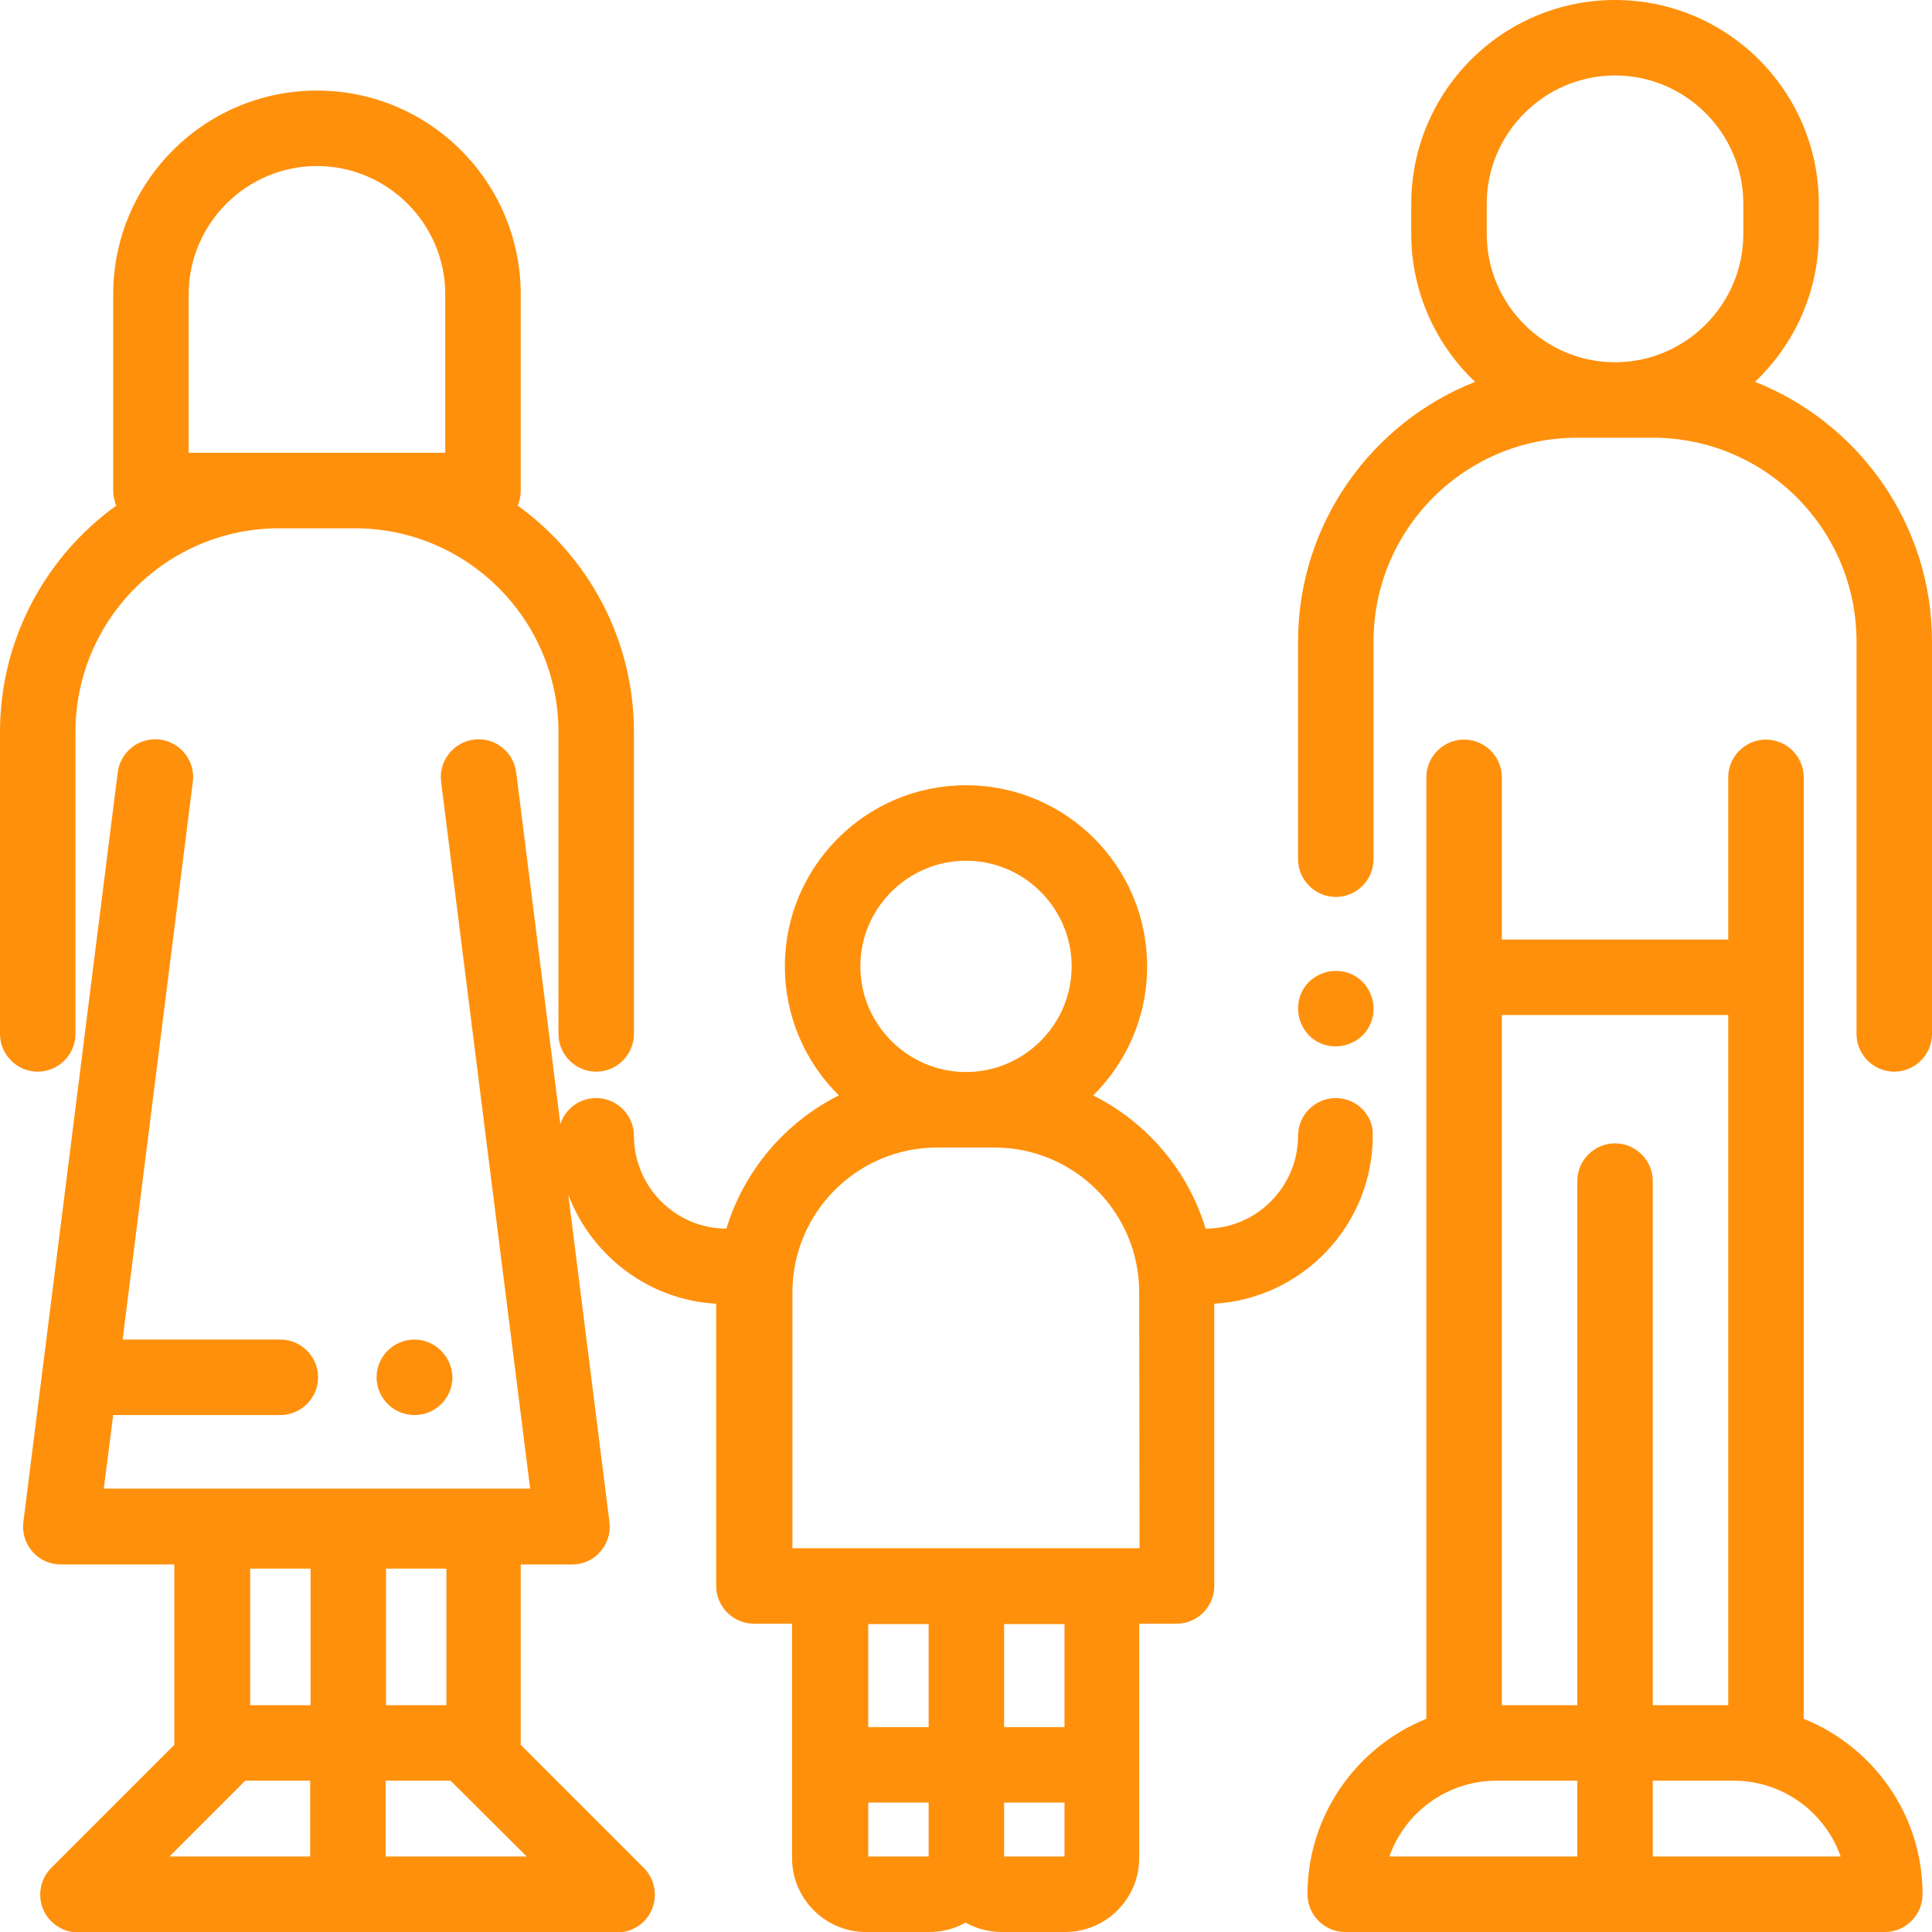
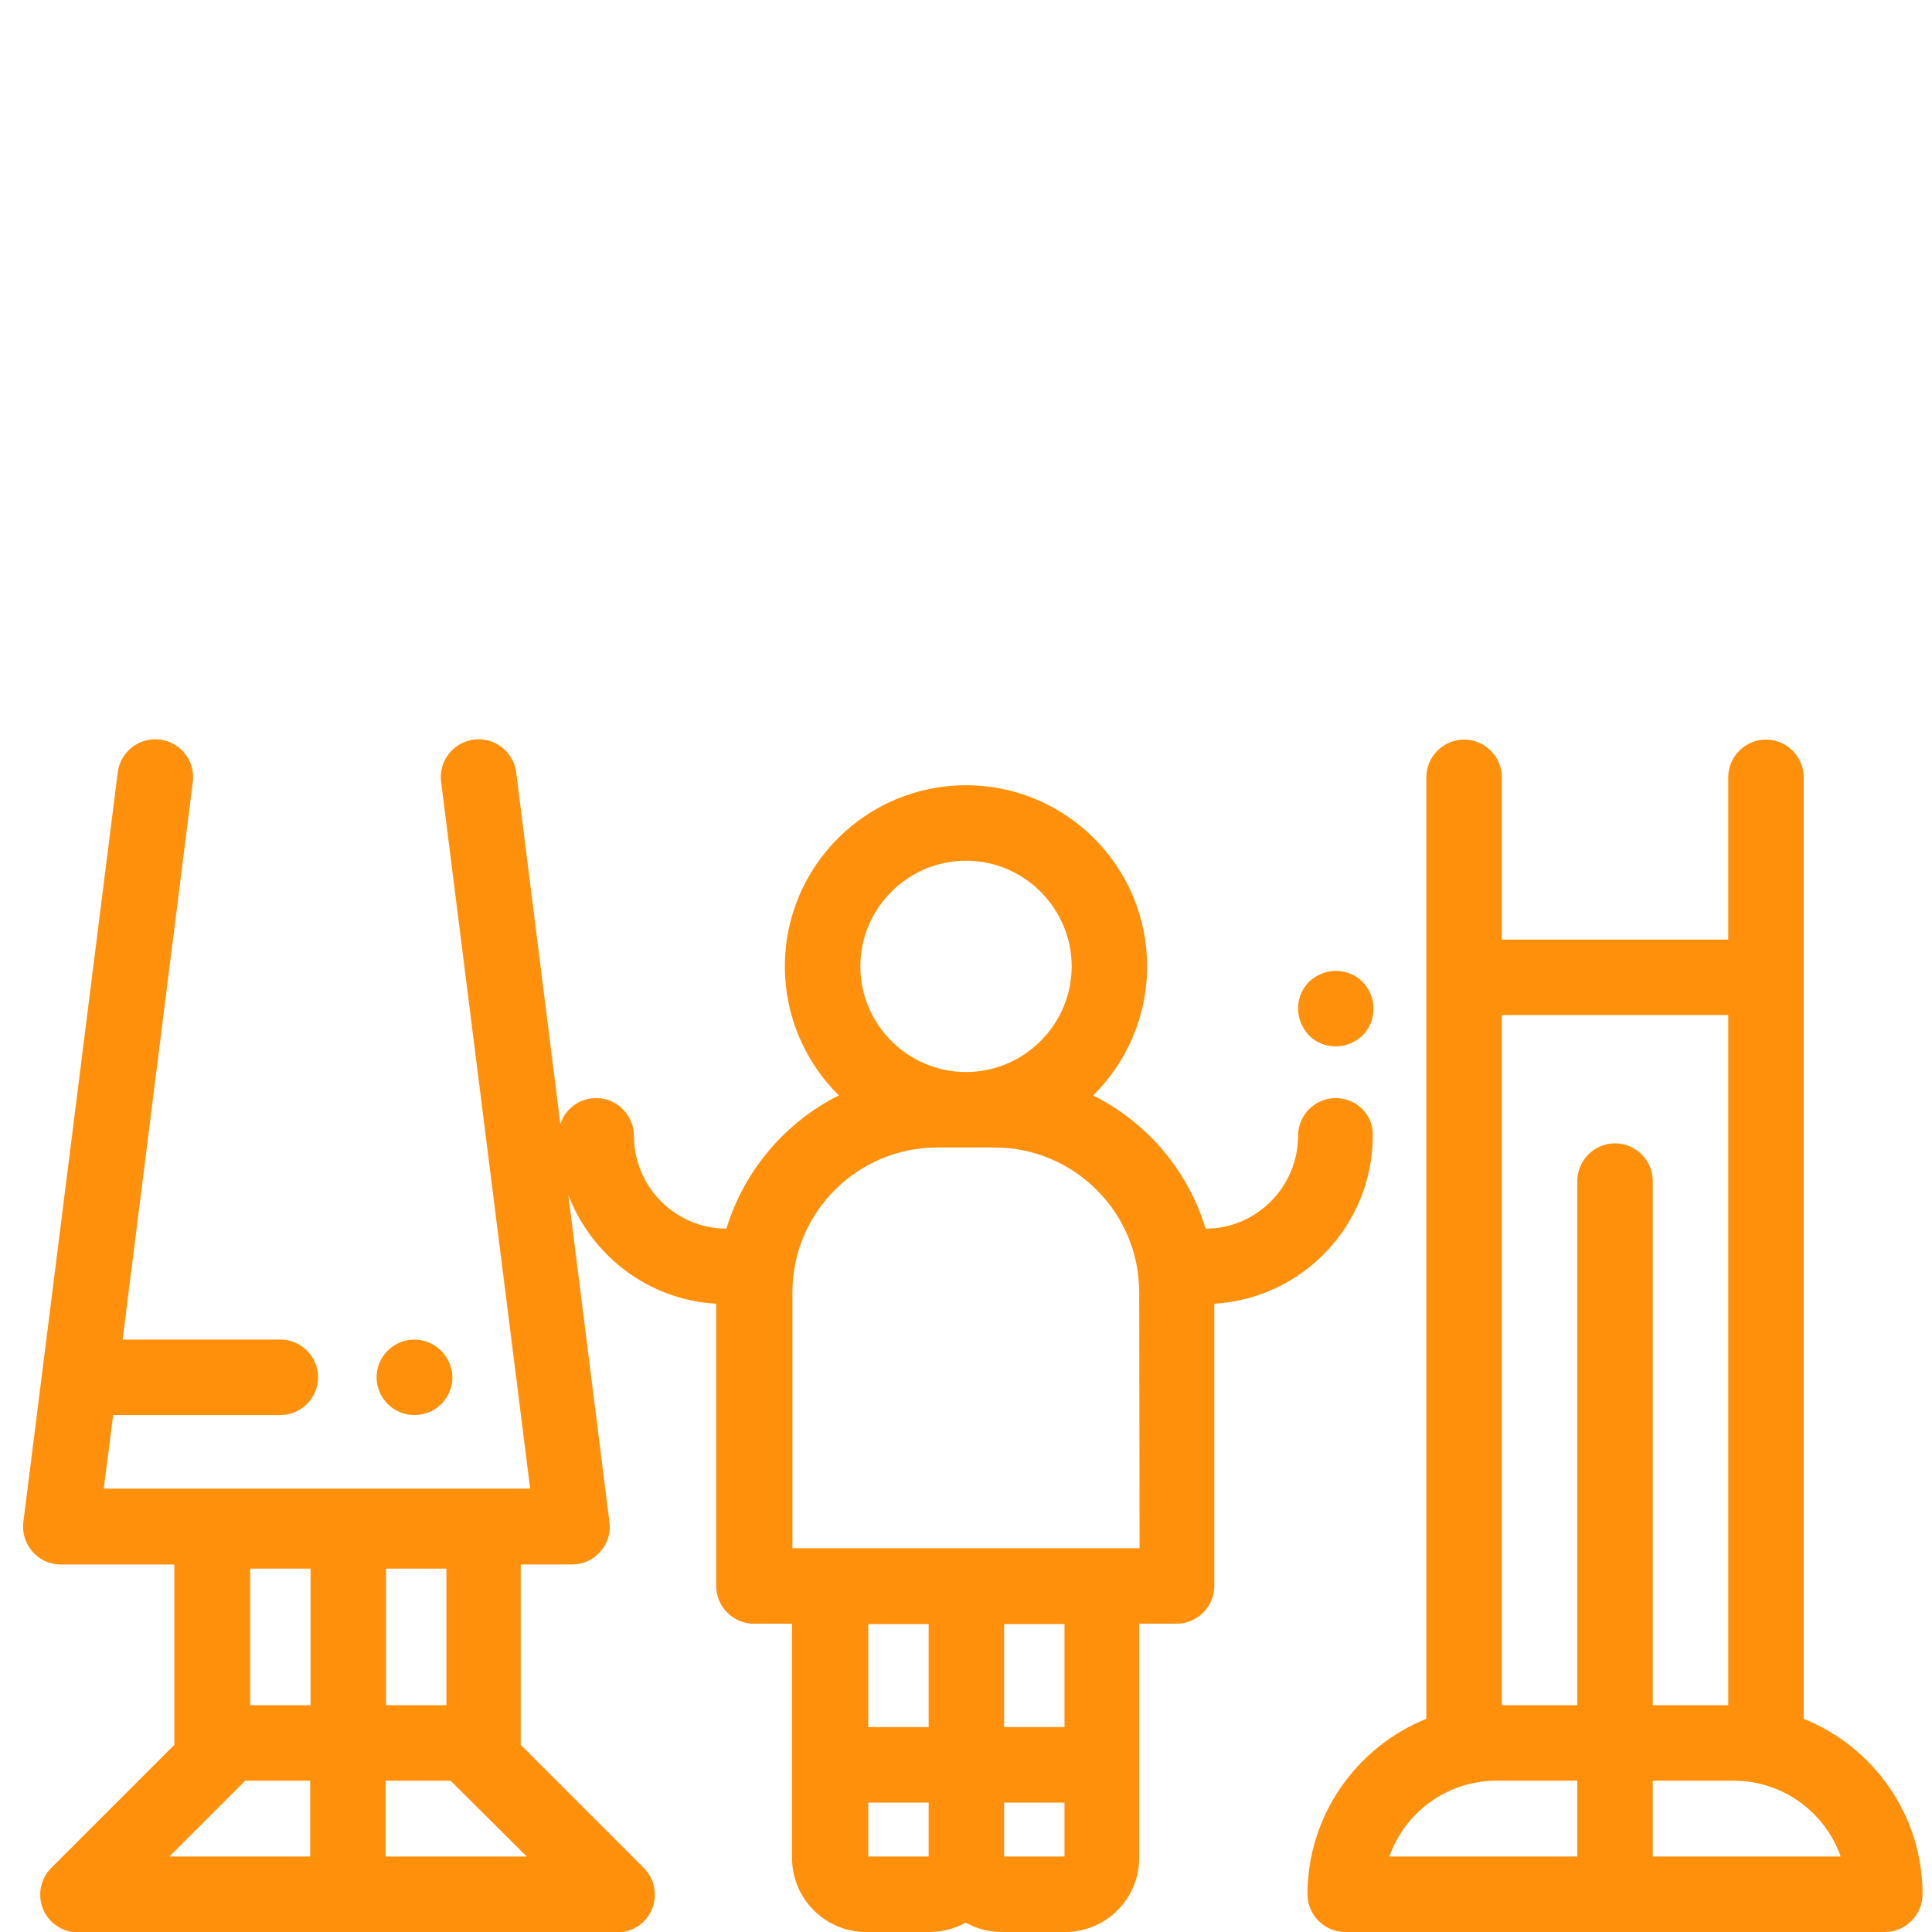
<svg xmlns="http://www.w3.org/2000/svg" id="Capa_1" x="0px" y="0px" viewBox="0 0 512 512" style="enable-background:new 0 0 512 512;" xml:space="preserve">
  <style type="text/css"> .st0{fill:#FF900B;} </style>
  <g>
    <g>
      <path class="st0" d="M361.1,260.2c-1.9-1.9-4.4-2.9-7.1-2.9s-5.2,1.1-7.1,2.9c-1.9,1.9-2.9,4.4-2.9,7.1c0,2.6,1.1,5.2,2.9,7.1 c1.9,1.9,4.4,2.9,7.1,2.9s5.2-1.1,7.1-2.9c1.9-1.9,2.9-4.4,2.9-7.1C364,264.6,362.9,262.1,361.1,260.2z" />
    </g>
  </g>
  <g>
    <g>
-       <path class="st0" d="M465.1,101.2C475.5,91.3,482,77.4,482,62v-8c0-29.8-24.2-54-54-54s-54,24.2-54,54v8 c0,15.4,6.5,29.3,16.9,39.2C363.5,112,344,138.8,344,170v57.7c0,5.5,4.5,10,10,10s10-4.5,10-10V170c0-29.8,24.2-54,54-54h20 c29.8,0,54,24.2,54,54v104c0,5.5,4.5,10,10,10s10-4.5,10-10V170C512,138.8,492.5,112,465.1,101.2z M462,62c0,18.7-15.3,34-34,34 s-34-15.3-34-34v-8c0-18.7,15.3-34,34-34s34,15.3,34,34V62z" />
-     </g>
+       </g>
  </g>
  <g>
    <g>
-       <path class="st0" d="M137.2,134c0.5-1.2,0.8-2.6,0.8-4V78c0-29.8-24.2-54-54-54S30,48.2,30,78v52c0,1.4,0.3,2.7,0.8,4 C12.2,147.4,0,169.3,0,194v80c0,5.5,4.5,10,10,10s10-4.5,10-10v-80c0-29.8,24.2-54,54-54h20c29.8,0,54,24.2,54,54v80 c0,5.5,4.5,10,10,10s10-4.5,10-10v-80C168,169.3,155.8,147.4,137.2,134z M118,120H94H74H50V78c0-18.7,15.3-34,34-34s34,15.3,34,34 V120z" />
-     </g>
+       </g>
  </g>
  <g>
    <g>
      <path class="st0" d="M109.8,355c-5.5,0-10,4.5-10,10s4.5,10,10,10h0.1c5.5,0,10-4.5,10-10C119.8,359.5,115.3,355,109.8,355z" />
    </g>
  </g>
  <g>
    <g>
      <path class="st0" d="M478,455.5V206c0-5.5-4.5-10-10-10s-10,4.5-10,10v43h-60v-43c0-5.5-4.5-10-10-10s-10,4.5-10,10v249.5 c-18.4,7.4-31.5,25.5-31.5,46.5c0,5.5,4.5,10,10,10h143c5.5,0,10-4.5,10-10C509.5,480.9,496.4,462.9,478,455.5z M418,492h-49.8 c4.1-11.7,15.3-20.1,28.4-20.1H418V492z M428,303c-5.5,0-10,4.5-10,10v138.9h-20V269h60v182.9h-20V313 C438,307.5,433.5,303,428,303z M438,492v-20.1h21.4c13.1,0,24.3,8.4,28.4,20.1H438z" />
    </g>
  </g>
  <g>
    <g>
      <path class="st0" d="M354,291c-5.5,0-10,4.5-10,10c0,13.5-11,24.6-24.5,24.6c-4.7-15.5-15.6-28.2-29.8-35.3 c8.8-8.7,14.3-20.8,14.3-34.2c0-26.5-21.5-48-48-48s-48,21.5-48,48c0,13.4,5.5,25.5,14.3,34.2c-14.2,7.1-25.1,19.9-29.8,35.3 C179,325.6,168,314.5,168,301c0-5.5-4.5-10-10-10c-4.5,0-8.2,2.9-9.5,6.9l-11.7-93.2c-0.7-5.5-5.7-9.4-11.2-8.7 c-5.5,0.7-9.4,5.7-8.7,11.2l23.6,187.3h-113L30,375h44.3c5.5,0,10-4.5,10-10s-4.5-10-10-10H32.5l18.6-147.8 c0.7-5.5-3.2-10.5-8.7-11.2c-5.5-0.7-10.5,3.2-11.2,8.7l-25,198.6c-0.4,2.8,0.5,5.7,2.4,7.9s4.6,3.4,7.5,3.4h30.1v47.3 c0,0.2,0,0.3,0,0.5l-32.6,32.6c-2.9,2.9-3.7,7.2-2.2,10.9c1.5,3.7,5.2,6.2,9.2,6.2h143c4,0,7.7-2.4,9.2-6.2 c1.5-3.7,0.7-8-2.2-10.9l-32.6-32.6c0-0.2,0-0.3,0-0.5v-47.3h13.6c2.9,0,5.6-1.2,7.5-3.4c1.9-2.2,2.8-5,2.4-7.9l-10.9-86.7 c6.1,16.1,21.2,27.9,39.2,28.9v74.8c0,5.5,4.5,10,10,10h10.1v62.1c0,10.8,8.8,19.6,19.6,19.6h16.8c3.5,0,6.8-0.9,9.6-2.5 c2.8,1.6,6.1,2.5,9.6,2.5h16.8c10.8,0,19.6-8.8,19.6-19.6v-62.1h9.9c5.5,0,10-4.5,10-10v-74.8c23.4-1.4,42-20.8,42-44.6 C364,295.5,359.5,291,354,291z M102.3,415.7h16v36.2h-16V415.7z M82.3,492H44.9L65,471.9h17.2V492z M82.3,451.9h-16v-36.2h16 V451.9z M139.6,492h-37.4v-20.1h17.2L139.6,492z M256,228.1c15.4,0,28,12.6,28,28s-12.6,28-28,28s-28-12.6-28-28 S240.6,228.1,256,228.1z M246.1,492h-16v-14.3h16V492z M246.1,457.7h-16v-27.3h16V457.7z M282.1,492h-16v-14.3h16V492z M282.1,457.7h-16v-27.3h16V457.7z M302,410.3h-9.9h-36h-36H210v-67.8c0-21.2,17.2-38.4,38.4-38.4h15.1 c21.2,0,38.4,17.2,38.4,38.4L302,410.3L302,410.3z" />
    </g>
  </g>
</svg>